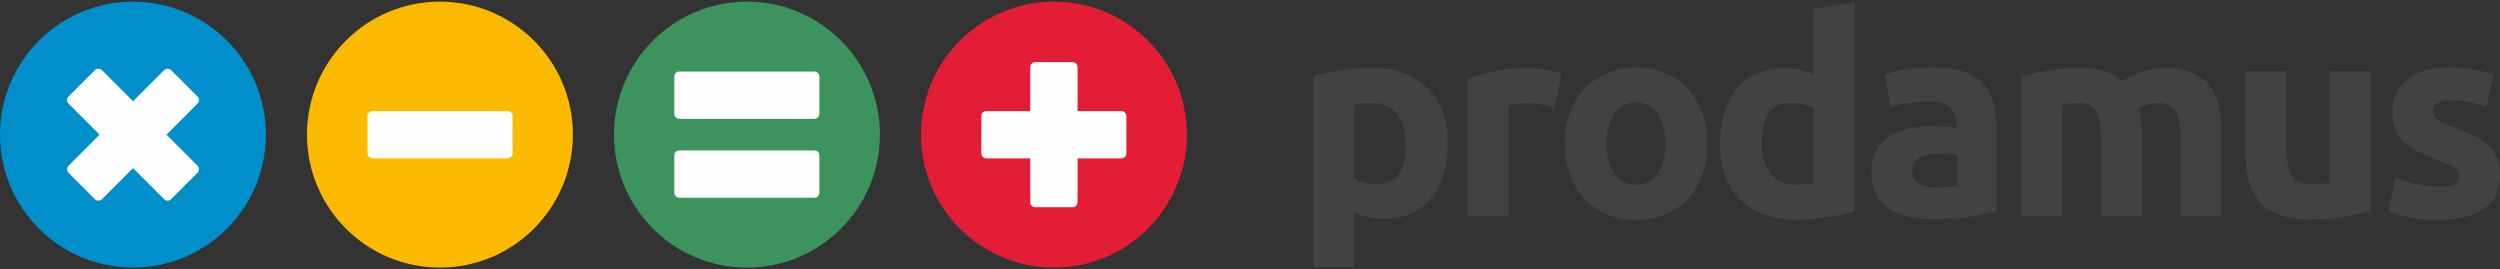
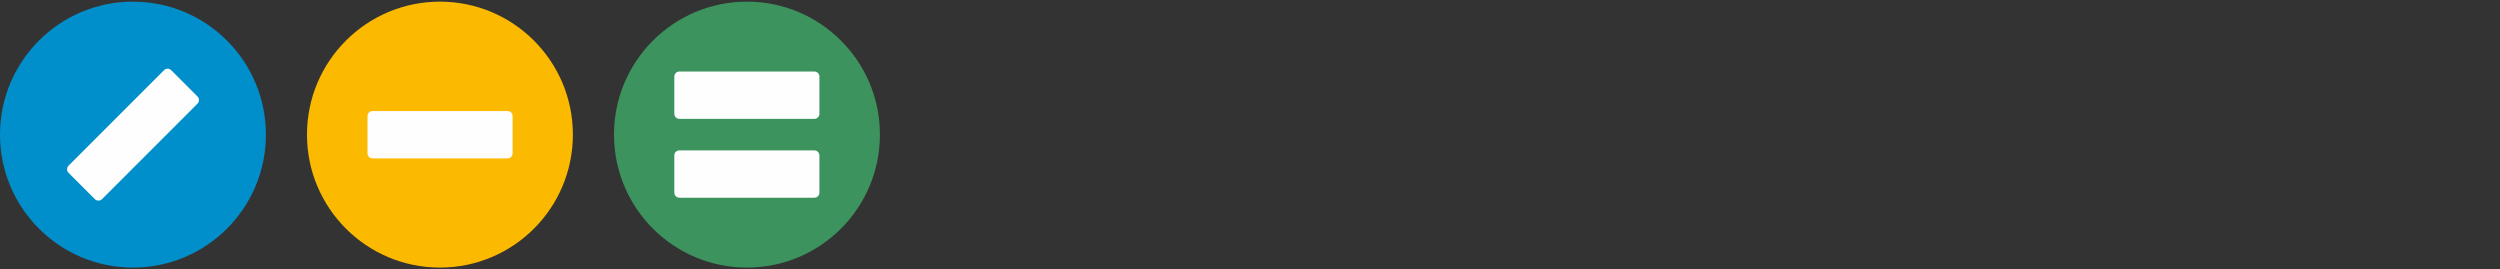
<svg xmlns="http://www.w3.org/2000/svg" width="130" height="14" viewBox="0 0 130 14" fill="none">
  <rect x="0" y="0" width="130" height="14" fill="#333333" stroke="none" />
-   <path d="M73.104 7.523C73.104 6.865 72.96 6.342 72.662 5.946C72.365 5.549 71.932 5.351 71.346 5.351C71.157 5.351 70.976 5.36 70.814 5.369C70.652 5.387 70.517 5.405 70.418 5.423V9.272C70.553 9.362 70.724 9.434 70.94 9.488C71.157 9.542 71.373 9.578 71.589 9.578C72.599 9.578 73.104 8.893 73.104 7.523ZM75.285 7.469C75.285 8.055 75.213 8.578 75.069 9.055C74.925 9.533 74.717 9.948 74.438 10.29C74.167 10.633 73.816 10.903 73.41 11.093C72.996 11.282 72.527 11.381 71.986 11.381C71.698 11.381 71.418 11.354 71.157 11.291C70.904 11.237 70.652 11.156 70.418 11.047V13.887H68.281V3.963C68.471 3.899 68.687 3.845 68.939 3.791C69.192 3.746 69.444 3.701 69.724 3.656C69.994 3.62 70.273 3.593 70.553 3.566C70.832 3.539 71.103 3.53 71.364 3.53C71.977 3.53 72.536 3.62 73.023 3.809C73.509 3.999 73.924 4.26 74.257 4.594C74.591 4.936 74.843 5.351 75.024 5.837C75.195 6.324 75.285 6.865 75.285 7.469ZM80.847 5.594C80.657 5.549 80.432 5.495 80.171 5.441C79.918 5.387 79.639 5.36 79.341 5.36C79.206 5.36 79.053 5.378 78.864 5.396C78.674 5.423 78.539 5.45 78.44 5.477V11.237H76.304V4.107C76.691 3.972 77.142 3.845 77.656 3.719C78.179 3.602 78.755 3.548 79.395 3.548C79.513 3.548 79.657 3.548 79.819 3.566C79.981 3.584 80.144 3.602 80.306 3.62C80.468 3.647 80.63 3.674 80.793 3.71C80.955 3.746 81.09 3.782 81.207 3.827L80.847 5.594ZM88.77 7.451C88.77 8.046 88.689 8.587 88.518 9.082C88.337 9.569 88.094 9.993 87.769 10.344C87.445 10.687 87.057 10.957 86.598 11.147C86.147 11.345 85.642 11.435 85.074 11.435C84.525 11.435 84.02 11.345 83.569 11.147C83.109 10.957 82.722 10.687 82.397 10.344C82.073 9.993 81.82 9.569 81.64 9.082C81.46 8.587 81.37 8.046 81.37 7.451C81.37 6.865 81.46 6.324 81.649 5.837C81.829 5.351 82.091 4.936 82.415 4.594C82.749 4.242 83.136 3.981 83.596 3.791C84.047 3.593 84.543 3.503 85.074 3.503C85.624 3.503 86.12 3.593 86.571 3.791C87.03 3.981 87.418 4.242 87.743 4.594C88.067 4.936 88.319 5.351 88.5 5.837C88.68 6.324 88.77 6.865 88.77 7.451ZM86.598 7.451C86.598 6.793 86.463 6.279 86.201 5.901C85.94 5.522 85.561 5.333 85.074 5.333C84.588 5.333 84.209 5.522 83.948 5.901C83.677 6.279 83.542 6.793 83.542 7.451C83.542 8.109 83.677 8.641 83.948 9.019C84.209 9.407 84.588 9.605 85.074 9.605C85.561 9.605 85.94 9.407 86.201 9.019C86.463 8.641 86.598 8.109 86.598 7.451ZM91.609 7.415C91.609 8.073 91.763 8.605 92.051 9.001C92.349 9.407 92.79 9.605 93.376 9.605C93.566 9.605 93.737 9.596 93.899 9.578C94.061 9.569 94.197 9.551 94.305 9.533V5.648C94.169 5.567 93.998 5.495 93.782 5.432C93.566 5.378 93.349 5.351 93.133 5.351C92.114 5.351 91.609 6.036 91.609 7.415ZM96.441 10.993C96.252 11.047 96.026 11.102 95.783 11.156C95.531 11.21 95.269 11.255 94.999 11.291C94.728 11.336 94.449 11.363 94.169 11.39C93.89 11.408 93.62 11.426 93.358 11.426C92.736 11.426 92.186 11.336 91.7 11.147C91.213 10.966 90.798 10.705 90.465 10.371C90.131 10.029 89.879 9.623 89.698 9.137C89.518 8.659 89.437 8.109 89.437 7.514C89.437 6.901 89.509 6.351 89.662 5.855C89.816 5.369 90.032 4.945 90.32 4.603C90.609 4.26 90.96 3.999 91.375 3.818C91.79 3.638 92.267 3.548 92.799 3.548C93.097 3.548 93.358 3.575 93.593 3.629C93.827 3.683 94.061 3.764 94.305 3.872V0.465L96.441 0.123V10.993ZM100.696 9.75C100.903 9.75 101.11 9.741 101.3 9.731C101.489 9.722 101.642 9.704 101.759 9.686V8.073C101.669 8.055 101.543 8.028 101.372 8.01C101.2 7.992 101.038 7.983 100.894 7.983C100.696 7.983 100.506 8.001 100.335 8.019C100.155 8.046 100.002 8.091 99.866 8.154C99.731 8.226 99.623 8.316 99.551 8.424C99.47 8.542 99.434 8.686 99.434 8.857C99.434 9.191 99.551 9.425 99.776 9.551C99.993 9.686 100.308 9.75 100.696 9.75ZM100.524 3.503C101.155 3.503 101.678 3.575 102.102 3.719C102.516 3.863 102.859 4.062 103.111 4.332C103.364 4.603 103.544 4.927 103.643 5.306C103.751 5.684 103.805 6.117 103.805 6.577V11.021C103.499 11.093 103.075 11.165 102.525 11.255C101.985 11.345 101.327 11.39 100.551 11.39C100.065 11.39 99.623 11.354 99.226 11.264C98.83 11.183 98.487 11.039 98.208 10.84C97.919 10.651 97.694 10.389 97.541 10.074C97.397 9.759 97.315 9.371 97.315 8.911C97.315 8.479 97.406 8.1 97.577 7.802C97.757 7.496 97.991 7.253 98.289 7.063C98.586 6.883 98.929 6.757 99.308 6.676C99.686 6.595 100.083 6.55 100.497 6.55C100.777 6.55 101.02 6.568 101.236 6.586C101.453 6.613 101.624 6.64 101.759 6.685V6.477C101.759 6.117 101.642 5.828 101.426 5.603C101.209 5.387 100.822 5.279 100.281 5.279C99.92 5.279 99.56 5.306 99.208 5.36C98.857 5.405 98.55 5.486 98.289 5.576L98.019 3.863C98.145 3.818 98.298 3.782 98.487 3.737C98.668 3.692 98.875 3.656 99.091 3.62C99.308 3.593 99.542 3.557 99.785 3.539C100.029 3.512 100.272 3.503 100.524 3.503ZM109.25 7.244C109.25 6.55 109.16 6.063 108.989 5.774C108.808 5.495 108.511 5.351 108.078 5.351C107.943 5.351 107.808 5.36 107.663 5.369C107.519 5.387 107.384 5.405 107.249 5.423V11.237H105.112V3.963C105.293 3.908 105.509 3.863 105.752 3.809C105.996 3.755 106.248 3.71 106.519 3.665C106.798 3.62 107.078 3.593 107.357 3.566C107.645 3.539 107.925 3.53 108.204 3.53C108.754 3.53 109.196 3.602 109.529 3.737C109.872 3.872 110.151 4.044 110.368 4.233C110.674 4.008 111.026 3.836 111.422 3.719C111.819 3.593 112.179 3.53 112.513 3.53C113.117 3.53 113.613 3.611 114 3.782C114.388 3.945 114.694 4.188 114.92 4.485C115.154 4.792 115.307 5.161 115.397 5.576C115.479 6 115.524 6.468 115.524 6.982V11.237H113.387V7.244C113.387 6.55 113.306 6.063 113.126 5.774C112.946 5.495 112.648 5.351 112.216 5.351C112.098 5.351 111.945 5.378 111.738 5.432C111.53 5.495 111.359 5.567 111.224 5.648C111.296 5.873 111.341 6.099 111.359 6.342C111.377 6.586 111.386 6.847 111.386 7.126V11.237H109.25V7.244ZM123.267 10.975C122.897 11.084 122.437 11.183 121.861 11.273C121.284 11.363 120.689 11.408 120.058 11.408C119.418 11.408 118.886 11.318 118.462 11.147C118.03 10.975 117.696 10.741 117.453 10.426C117.2 10.119 117.02 9.75 116.921 9.317C116.813 8.884 116.759 8.415 116.759 7.902V3.701H118.895V7.64C118.895 8.325 118.985 8.821 119.165 9.128C119.346 9.434 119.688 9.587 120.184 9.587C120.337 9.587 120.499 9.578 120.671 9.569C120.842 9.551 120.995 9.533 121.13 9.515V3.701H123.267V10.975ZM126.809 9.704C127.197 9.704 127.476 9.668 127.638 9.587C127.801 9.515 127.882 9.362 127.882 9.146C127.882 8.974 127.774 8.821 127.566 8.695C127.359 8.569 127.035 8.415 126.602 8.253C126.268 8.136 125.971 8.001 125.691 7.866C125.421 7.739 125.196 7.577 124.997 7.388C124.808 7.208 124.664 6.982 124.556 6.721C124.448 6.468 124.402 6.153 124.402 5.792C124.402 5.089 124.664 4.53 125.187 4.116C125.709 3.71 126.431 3.503 127.35 3.503C127.81 3.503 128.251 3.539 128.666 3.62C129.09 3.701 129.423 3.791 129.667 3.89L129.297 5.549C129.054 5.468 128.783 5.387 128.486 5.324C128.197 5.252 127.873 5.224 127.512 5.224C126.836 5.224 126.503 5.405 126.503 5.774C126.503 5.864 126.521 5.946 126.548 6.009C126.575 6.072 126.638 6.135 126.719 6.198C126.809 6.261 126.926 6.333 127.071 6.405C127.215 6.477 127.404 6.559 127.638 6.64C128.107 6.811 128.495 6.982 128.801 7.153C129.099 7.325 129.342 7.505 129.522 7.694C129.694 7.893 129.82 8.109 129.892 8.352C129.964 8.587 130 8.866 130 9.182C130 9.921 129.721 10.48 129.162 10.867C128.603 11.246 127.81 11.435 126.791 11.435C126.124 11.435 125.565 11.381 125.124 11.264C124.682 11.147 124.366 11.056 124.195 10.975L124.556 9.245C124.916 9.389 125.295 9.497 125.673 9.578C126.052 9.659 126.431 9.704 126.809 9.704Z" fill="#434242" />
  <path d="M22.877 13.914C26.695 13.914 29.79 10.819 29.79 7C29.79 3.182 26.695 0.086 22.877 0.086C19.058 0.086 15.963 3.182 15.963 7C15.963 10.819 19.058 13.914 22.877 13.914Z" fill="#FBBA00" />
  <path d="M6.914 13.914C10.732 13.914 13.828 10.819 13.828 7C13.828 3.182 10.732 0.086 6.914 0.086C3.095 0.086 0 3.182 0 7C0 10.819 3.095 13.914 6.914 13.914Z" fill="#008FCA" />
  <path d="M38.842 13.914C42.66 13.914 45.755 10.819 45.755 7C45.755 3.182 42.66 0.086 38.842 0.086C35.023 0.086 31.928 3.182 31.928 7C31.928 10.819 35.023 13.914 38.842 13.914Z" fill="#3D935E" />
-   <path d="M54.805 13.914C58.624 13.914 61.719 10.819 61.719 7C61.719 3.182 58.624 0.086 54.805 0.086C50.987 0.086 47.892 3.182 47.892 7C47.892 10.819 50.987 13.914 54.805 13.914Z" fill="#E41D36" />
  <path d="M42.348 3.719H35.326C35.181 3.719 35.065 3.836 35.065 3.981V5.919C35.065 6.063 35.181 6.18 35.326 6.18H42.348C42.492 6.18 42.609 6.063 42.609 5.919V3.981C42.609 3.836 42.492 3.719 42.348 3.719Z" fill="#FEFEFE" />
  <path d="M42.348 7.82H35.326C35.181 7.82 35.065 7.937 35.065 8.082V10.02C35.065 10.164 35.181 10.281 35.326 10.281H42.348C42.492 10.281 42.609 10.164 42.609 10.02V8.082C42.609 7.937 42.492 7.82 42.348 7.82Z" fill="#FEFEFE" />
-   <path d="M58.311 5.774H51.289C51.144 5.774 51.027 5.891 51.027 6.036V7.974C51.027 8.118 51.144 8.235 51.289 8.235H58.311C58.455 8.235 58.572 8.118 58.572 7.974V6.036C58.572 5.891 58.455 5.774 58.311 5.774Z" fill="#FEFEFE" />
-   <path d="M53.572 3.493L53.572 10.512C53.572 10.658 53.689 10.776 53.834 10.776L55.772 10.776C55.916 10.776 56.033 10.658 56.033 10.512L56.033 3.493C56.033 3.347 55.916 3.229 55.772 3.229L53.834 3.229C53.689 3.229 53.572 3.347 53.572 3.493Z" fill="#FEFEFE" />
  <path d="M26.394 5.774H19.372C19.227 5.774 19.11 5.891 19.11 6.036V7.974C19.11 8.118 19.227 8.235 19.372 8.235H26.394C26.538 8.235 26.655 8.118 26.655 7.974V6.036C26.655 5.891 26.538 5.774 26.394 5.774Z" fill="#FEFEFE" />
  <path d="M8.529 3.651L3.566 8.614C3.462 8.717 3.462 8.884 3.564 8.986L4.934 10.356C5.036 10.458 5.203 10.457 5.306 10.354L10.269 5.391C10.372 5.288 10.373 5.122 10.271 5.019L8.901 3.649C8.798 3.547 8.632 3.548 8.529 3.651Z" fill="#FEFEFE" />
-   <path d="M3.565 5.391L8.528 10.354C8.631 10.457 8.798 10.458 8.9 10.356L10.27 8.986C10.372 8.884 10.372 8.717 10.268 8.614L5.305 3.651C5.202 3.548 5.036 3.547 4.933 3.649L3.563 5.019C3.461 5.122 3.462 5.288 3.565 5.391Z" fill="#FEFEFE" />
</svg>